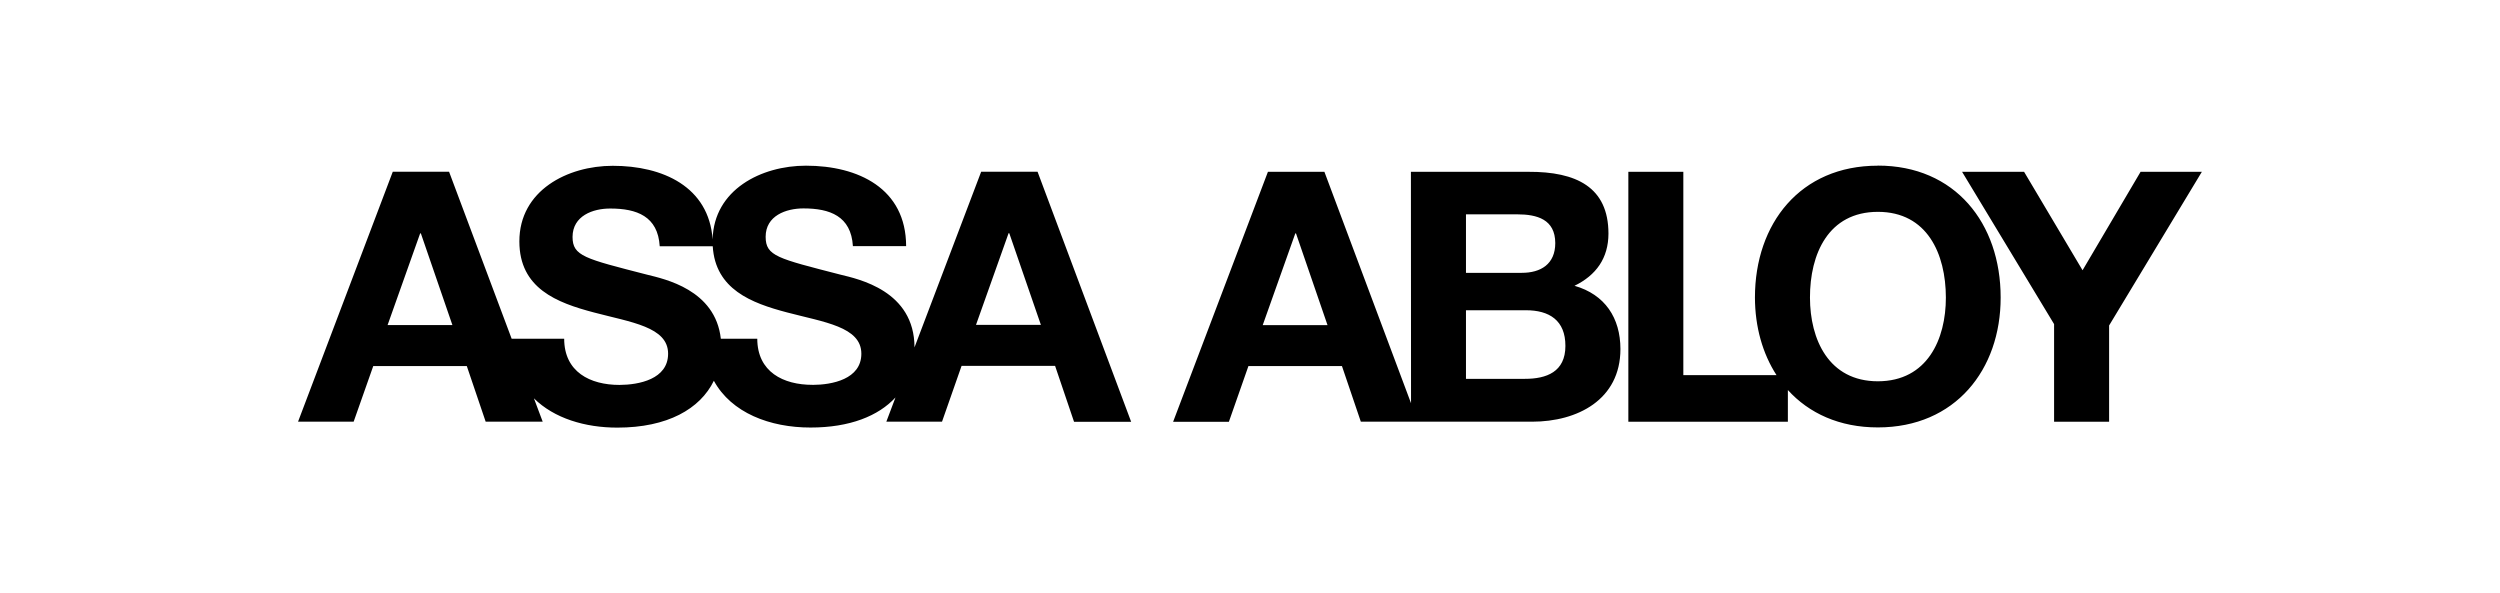
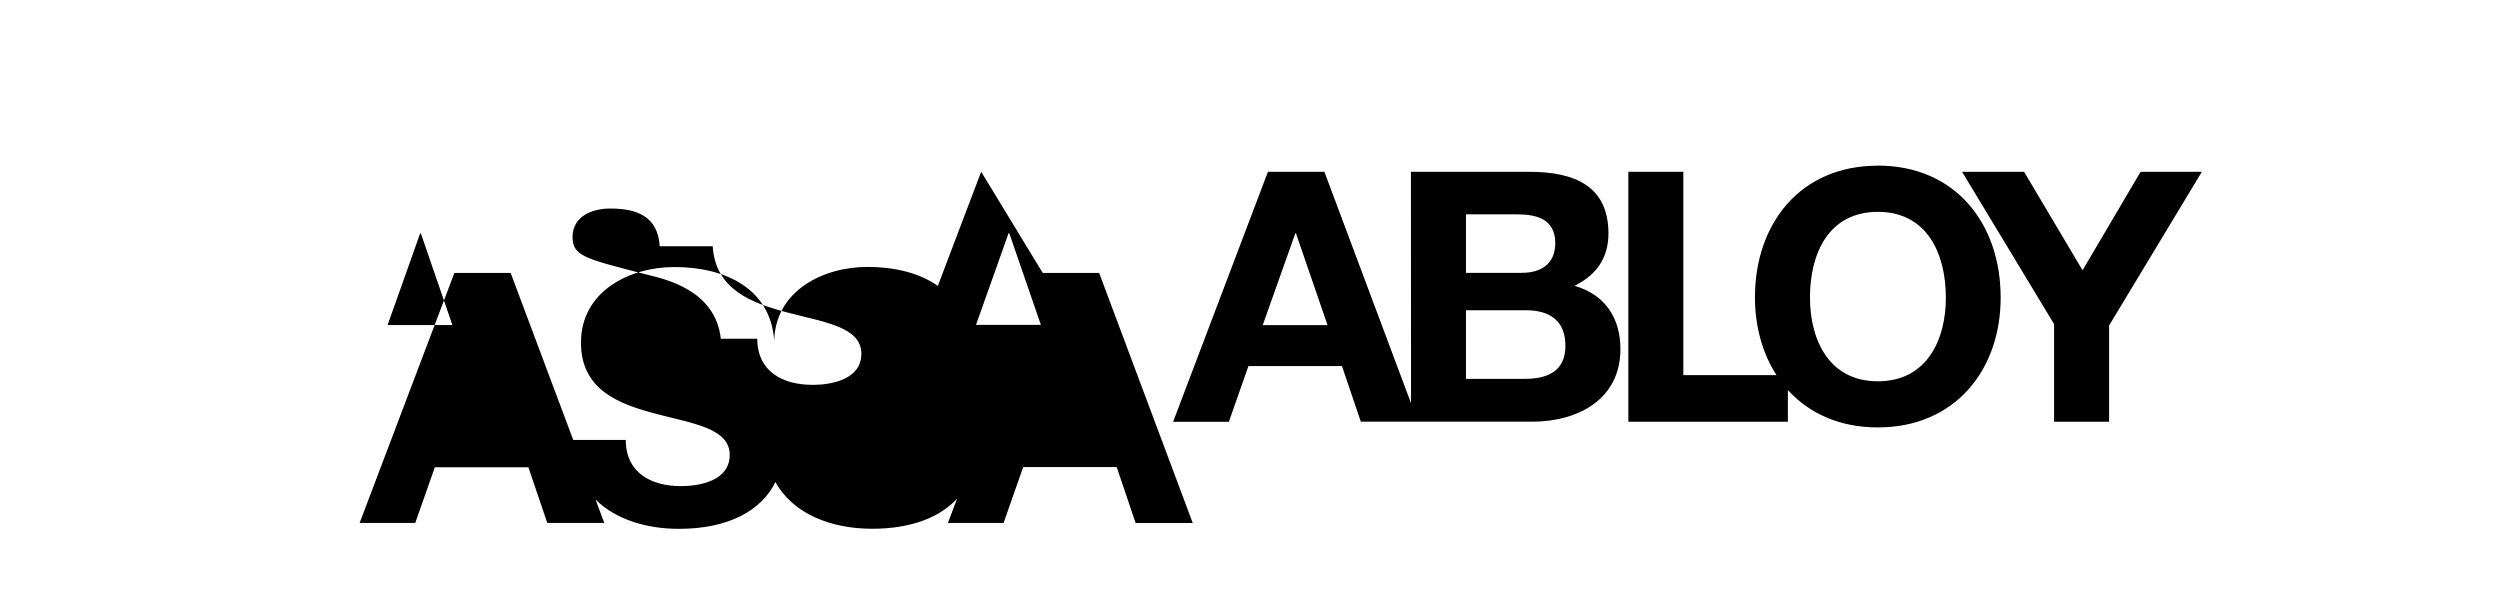
<svg xmlns="http://www.w3.org/2000/svg" id="Capa_1" data-name="Capa 1" viewBox="0 0 612 145.24">
-   <path d="M524.02,42.05l-14.21,24.11-14.32-24.11h-15.18l22.53,37.29v23.9h13.47v-23.56s22.71-37.63,22.71-37.63h-15ZM459.72,93.34c-12.09,0-16.63-10.28-16.64-20.48-.02-10.71,4.51-20.99,16.62-21,12.09,0,16.63,10.28,16.65,20.97.01,10.23-4.55,20.49-16.63,20.51h0ZM459.68,40.56c-18.93-.01-30.08,14.12-30.07,32.3.02,7.14,1.86,13.68,5.28,18.97h-22.81v-49.78s-13.46,0-13.46,0v61.19h39.05v-7.76c5.15,5.67,12.63,9.16,22.04,9.15,18.94,0,30.07-14.14,30.05-31.8,0-18.18-11.15-32.31-30.09-32.29h0ZM373.28,92.75h-14.41s0-16.8,0-16.8h14.66c5.74-.01,9.7,2.48,9.68,8.74,0,6.35-4.64,8.06-9.92,8.05h0ZM358.86,52.47h12.59c4.79.01,9.26,1.2,9.28,7.03,0,5.15-3.54,7.3-8.22,7.29h-13.64s0-14.32,0-14.32h0ZM309.11,79.6l7.98-22.46h.17l7.72,22.46h-15.87ZM385.42,69.97c5.32-2.58,8.32-6.78,8.33-12.79-.01-11.39-7.9-15.17-19.57-15.12h-28.79s.03,56.65.03,56.65l-21.21-56.66h-13.82l-23.21,61.2h13.65l4.78-13.63h22.9l4.62,13.61h13.98s0,0,0,0h27.98c11.05-.01,21.58-5.36,21.59-17.78-.01-7.63-3.79-13.36-11.25-15.49h0ZM238.92,79.54l7.98-22.45h.17l7.74,22.44h-15.88ZM198.93,94.21c-7.19.01-13.53-3.16-13.55-11.28h-8.92c-1.33-12.05-13.82-14.63-18.05-15.69-15.31-3.94-18.24-4.55-18.25-9.25.02-5.15,4.97-6.96,9.25-6.94,6.44,0,11.65,1.87,12.09,9.24h12.98c.64,10.52,9.43,13.89,18.19,16.19,9.01,2.39,18.19,3.5,18.19,10.11,0,6.25-7.19,7.62-11.93,7.63h0ZM94.88,79.58l7.97-22.44h.18l7.72,22.44h-15.86ZM240.19,42.04l-16.32,43c-.02-13.89-13.72-16.72-18.18-17.82-15.34-3.96-18.25-4.52-18.26-9.26,0-5.15,4.98-6.94,9.26-6.94,6.44,0,11.66,1.87,12.1,9.24h13.03c-.02-14.15-11.75-19.7-24.51-19.7-10.93-.01-22.57,5.86-22.86,18.04-.92-12.89-12.19-18.02-24.46-18.01-11.03,0-22.86,6.01-22.85,18.51,0,11.5,9.17,15,18.25,17.39,9.01,2.4,18.18,3.51,18.16,10.1,0,6.26-7.18,7.62-11.89,7.64-7.21,0-13.54-3.17-13.55-11.31h-12.86l-15.32-40.88h-13.78l-23.19,61.19h13.61l4.8-13.62h22.9s4.62,13.62,4.62,13.62h13.96l-2.15-5.72c4.94,4.89,12.52,7.18,20.43,7.17,12.25,0,20.26-4.57,23.62-11.47,4.28,7.86,13.74,11.46,23.67,11.45,9.61,0,16.59-2.82,20.79-7.36l-2.24,5.93h13.63l4.79-13.67h22.89s4.64,13.69,4.64,13.69h13.98s-22.91-61.21-22.91-61.21h-13.81Z" />
+   <path d="M524.02,42.05l-14.21,24.11-14.32-24.11h-15.18l22.53,37.29v23.9h13.47v-23.56s22.71-37.63,22.71-37.63h-15ZM459.72,93.34c-12.09,0-16.63-10.28-16.64-20.48-.02-10.71,4.51-20.99,16.62-21,12.09,0,16.63,10.28,16.65,20.97.01,10.23-4.55,20.49-16.63,20.51h0ZM459.68,40.56c-18.93-.01-30.08,14.12-30.07,32.3.02,7.14,1.86,13.68,5.28,18.97h-22.81v-49.78s-13.46,0-13.46,0v61.19h39.05v-7.76c5.15,5.67,12.63,9.16,22.04,9.15,18.94,0,30.07-14.14,30.05-31.8,0-18.18-11.15-32.31-30.09-32.29h0ZM373.28,92.75h-14.41s0-16.8,0-16.8h14.66c5.74-.01,9.7,2.48,9.68,8.74,0,6.35-4.64,8.06-9.92,8.05h0ZM358.86,52.47h12.59c4.79.01,9.26,1.2,9.28,7.03,0,5.15-3.54,7.3-8.22,7.29h-13.64s0-14.32,0-14.32h0ZM309.11,79.6l7.98-22.46h.17l7.72,22.46h-15.87ZM385.42,69.97c5.32-2.58,8.32-6.78,8.33-12.79-.01-11.39-7.9-15.17-19.57-15.12h-28.79s.03,56.65.03,56.65l-21.21-56.66h-13.82l-23.21,61.2h13.65l4.78-13.63h22.9l4.62,13.61h13.98s0,0,0,0h27.98c11.05-.01,21.58-5.36,21.59-17.78-.01-7.63-3.79-13.36-11.25-15.49h0ZM238.92,79.54l7.98-22.45h.17l7.74,22.44h-15.88ZM198.93,94.21c-7.19.01-13.53-3.16-13.55-11.28h-8.92c-1.33-12.05-13.82-14.63-18.05-15.69-15.31-3.94-18.24-4.55-18.25-9.25.02-5.15,4.97-6.96,9.25-6.94,6.44,0,11.65,1.87,12.09,9.24h12.98c.64,10.52,9.43,13.89,18.19,16.19,9.01,2.39,18.19,3.5,18.19,10.11,0,6.25-7.19,7.62-11.93,7.63h0ZM94.88,79.58l7.97-22.44h.18l7.72,22.44h-15.86ZM240.19,42.04l-16.32,43h13.03c-.02-14.15-11.75-19.7-24.51-19.7-10.93-.01-22.57,5.86-22.86,18.04-.92-12.89-12.19-18.02-24.46-18.01-11.03,0-22.86,6.01-22.85,18.51,0,11.5,9.17,15,18.25,17.39,9.01,2.4,18.18,3.51,18.16,10.1,0,6.26-7.18,7.62-11.89,7.64-7.21,0-13.54-3.17-13.55-11.31h-12.86l-15.32-40.88h-13.78l-23.19,61.19h13.61l4.8-13.62h22.9s4.62,13.62,4.62,13.62h13.96l-2.15-5.72c4.94,4.89,12.52,7.18,20.43,7.17,12.25,0,20.26-4.57,23.62-11.47,4.28,7.86,13.74,11.46,23.67,11.45,9.61,0,16.59-2.82,20.79-7.36l-2.24,5.93h13.63l4.79-13.67h22.89s4.64,13.69,4.64,13.69h13.98s-22.91-61.21-22.91-61.21h-13.81Z" />
</svg>